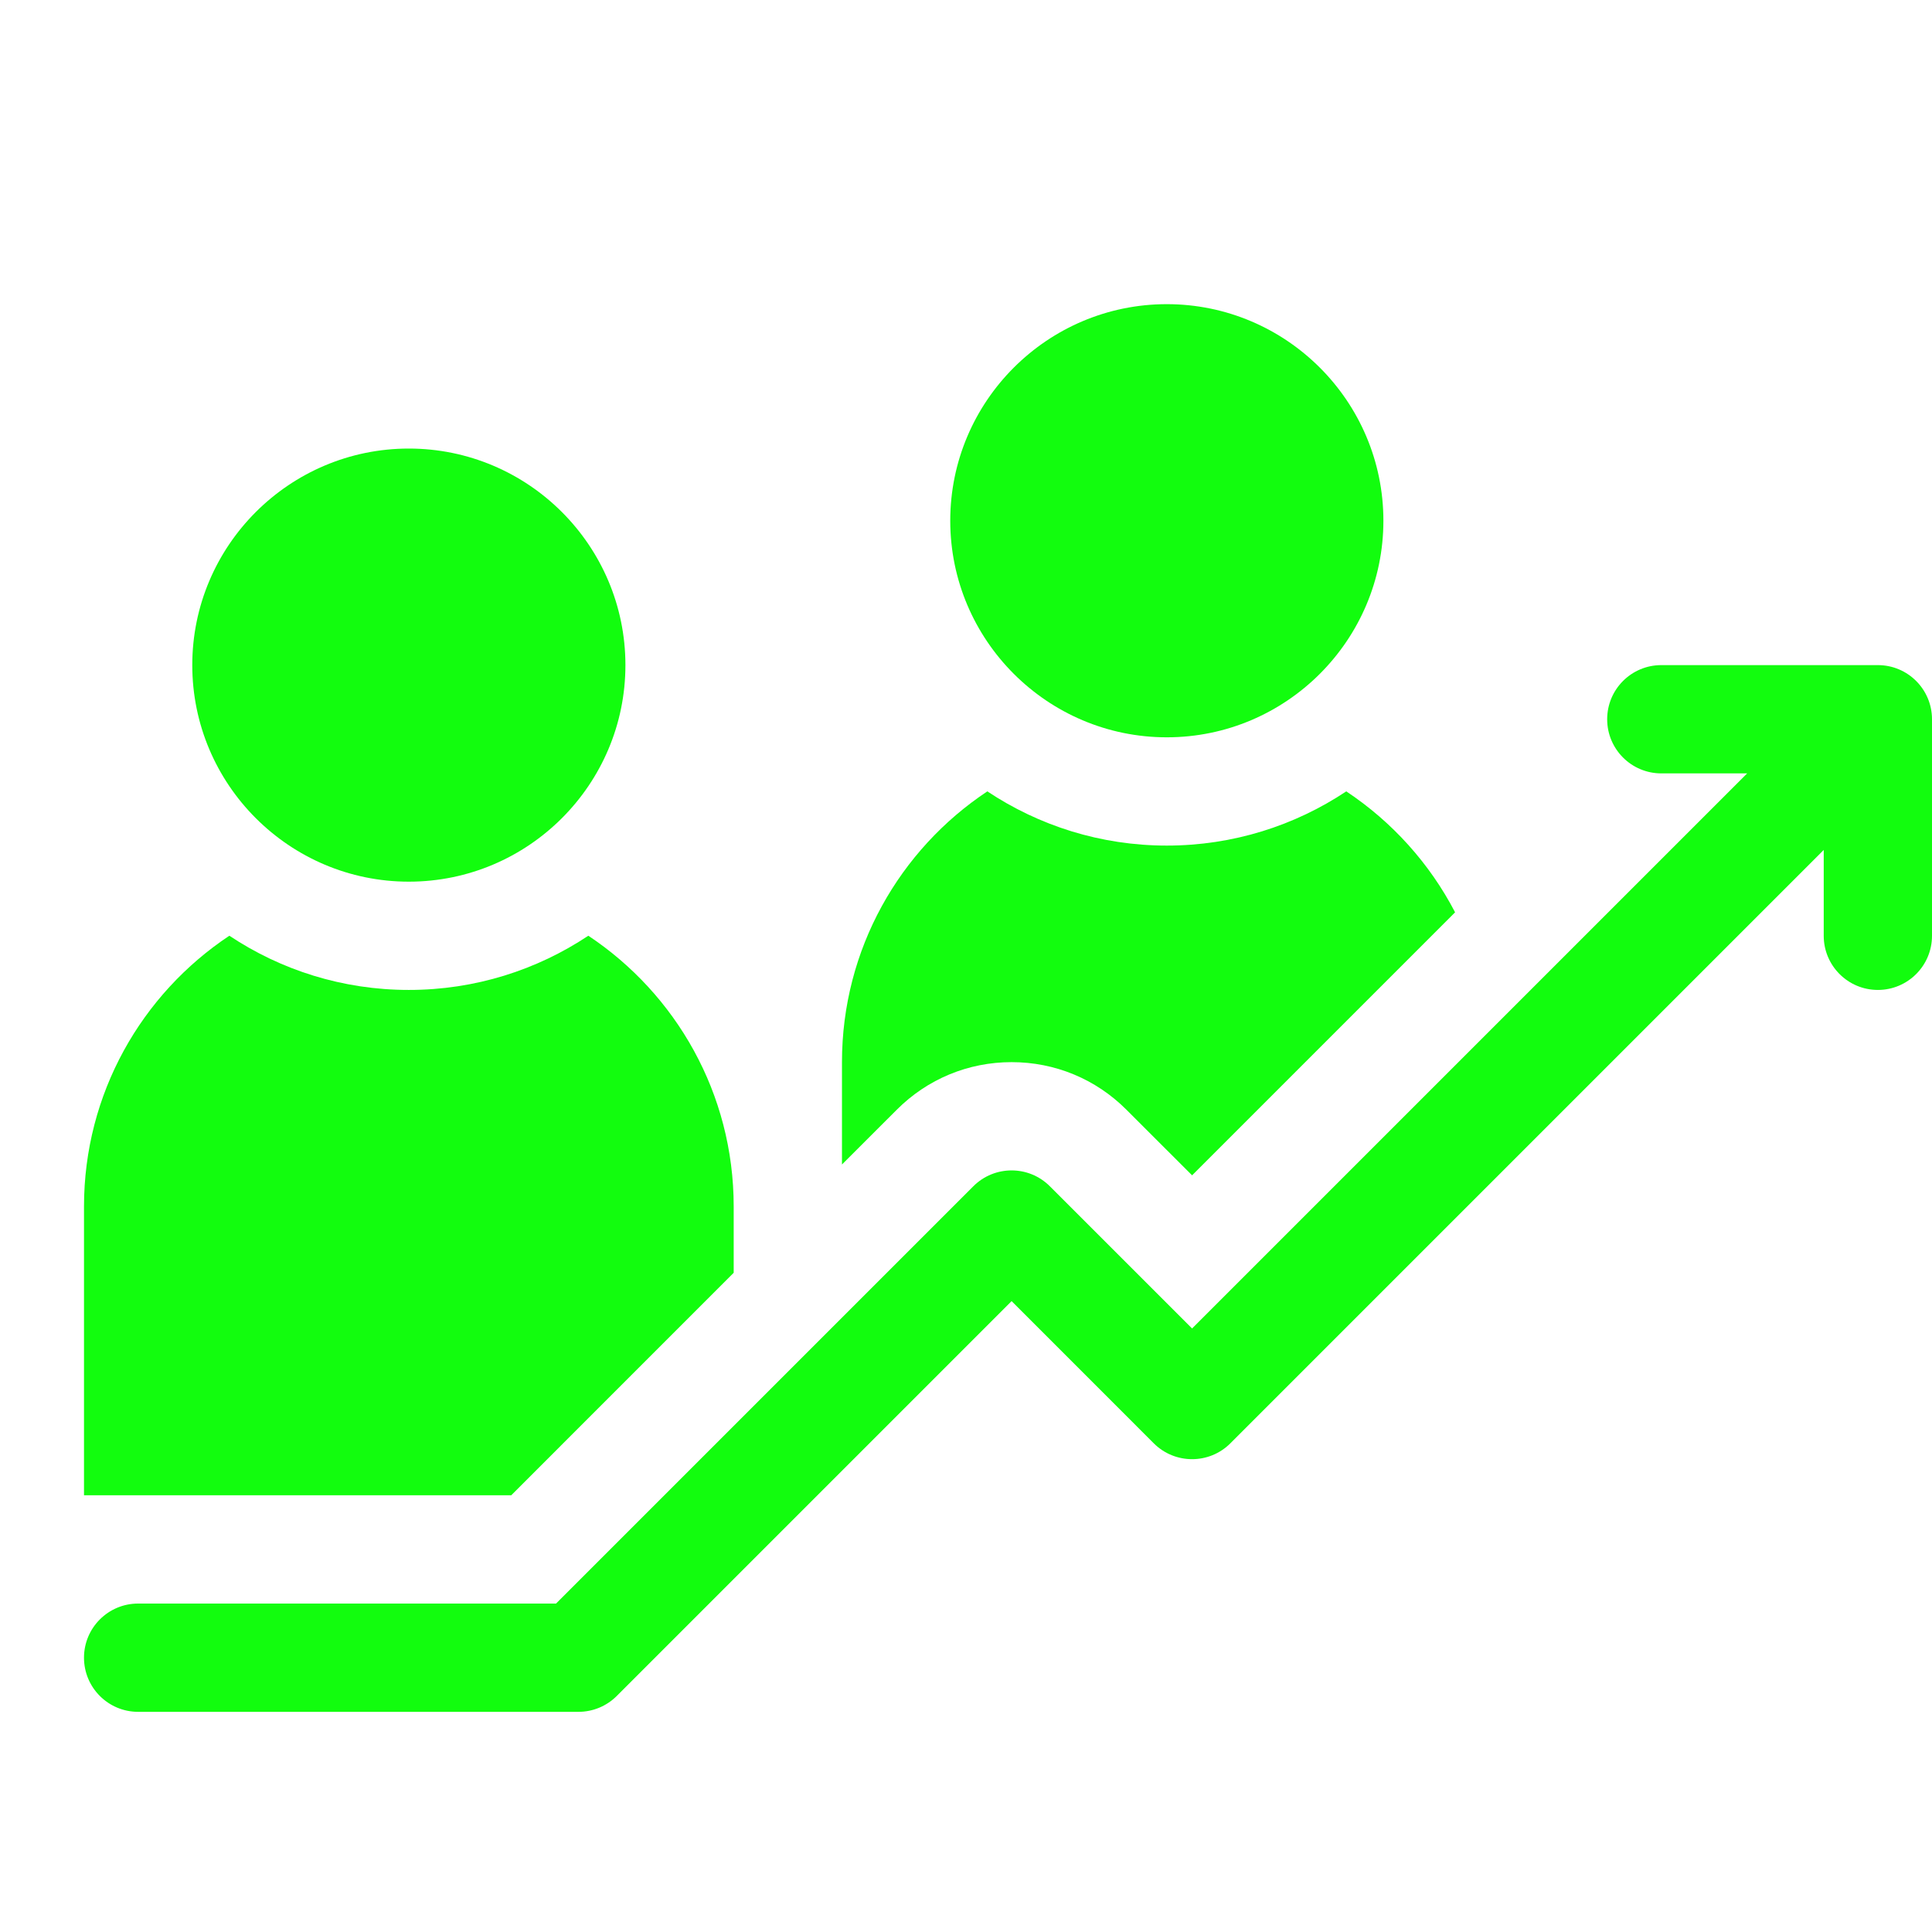
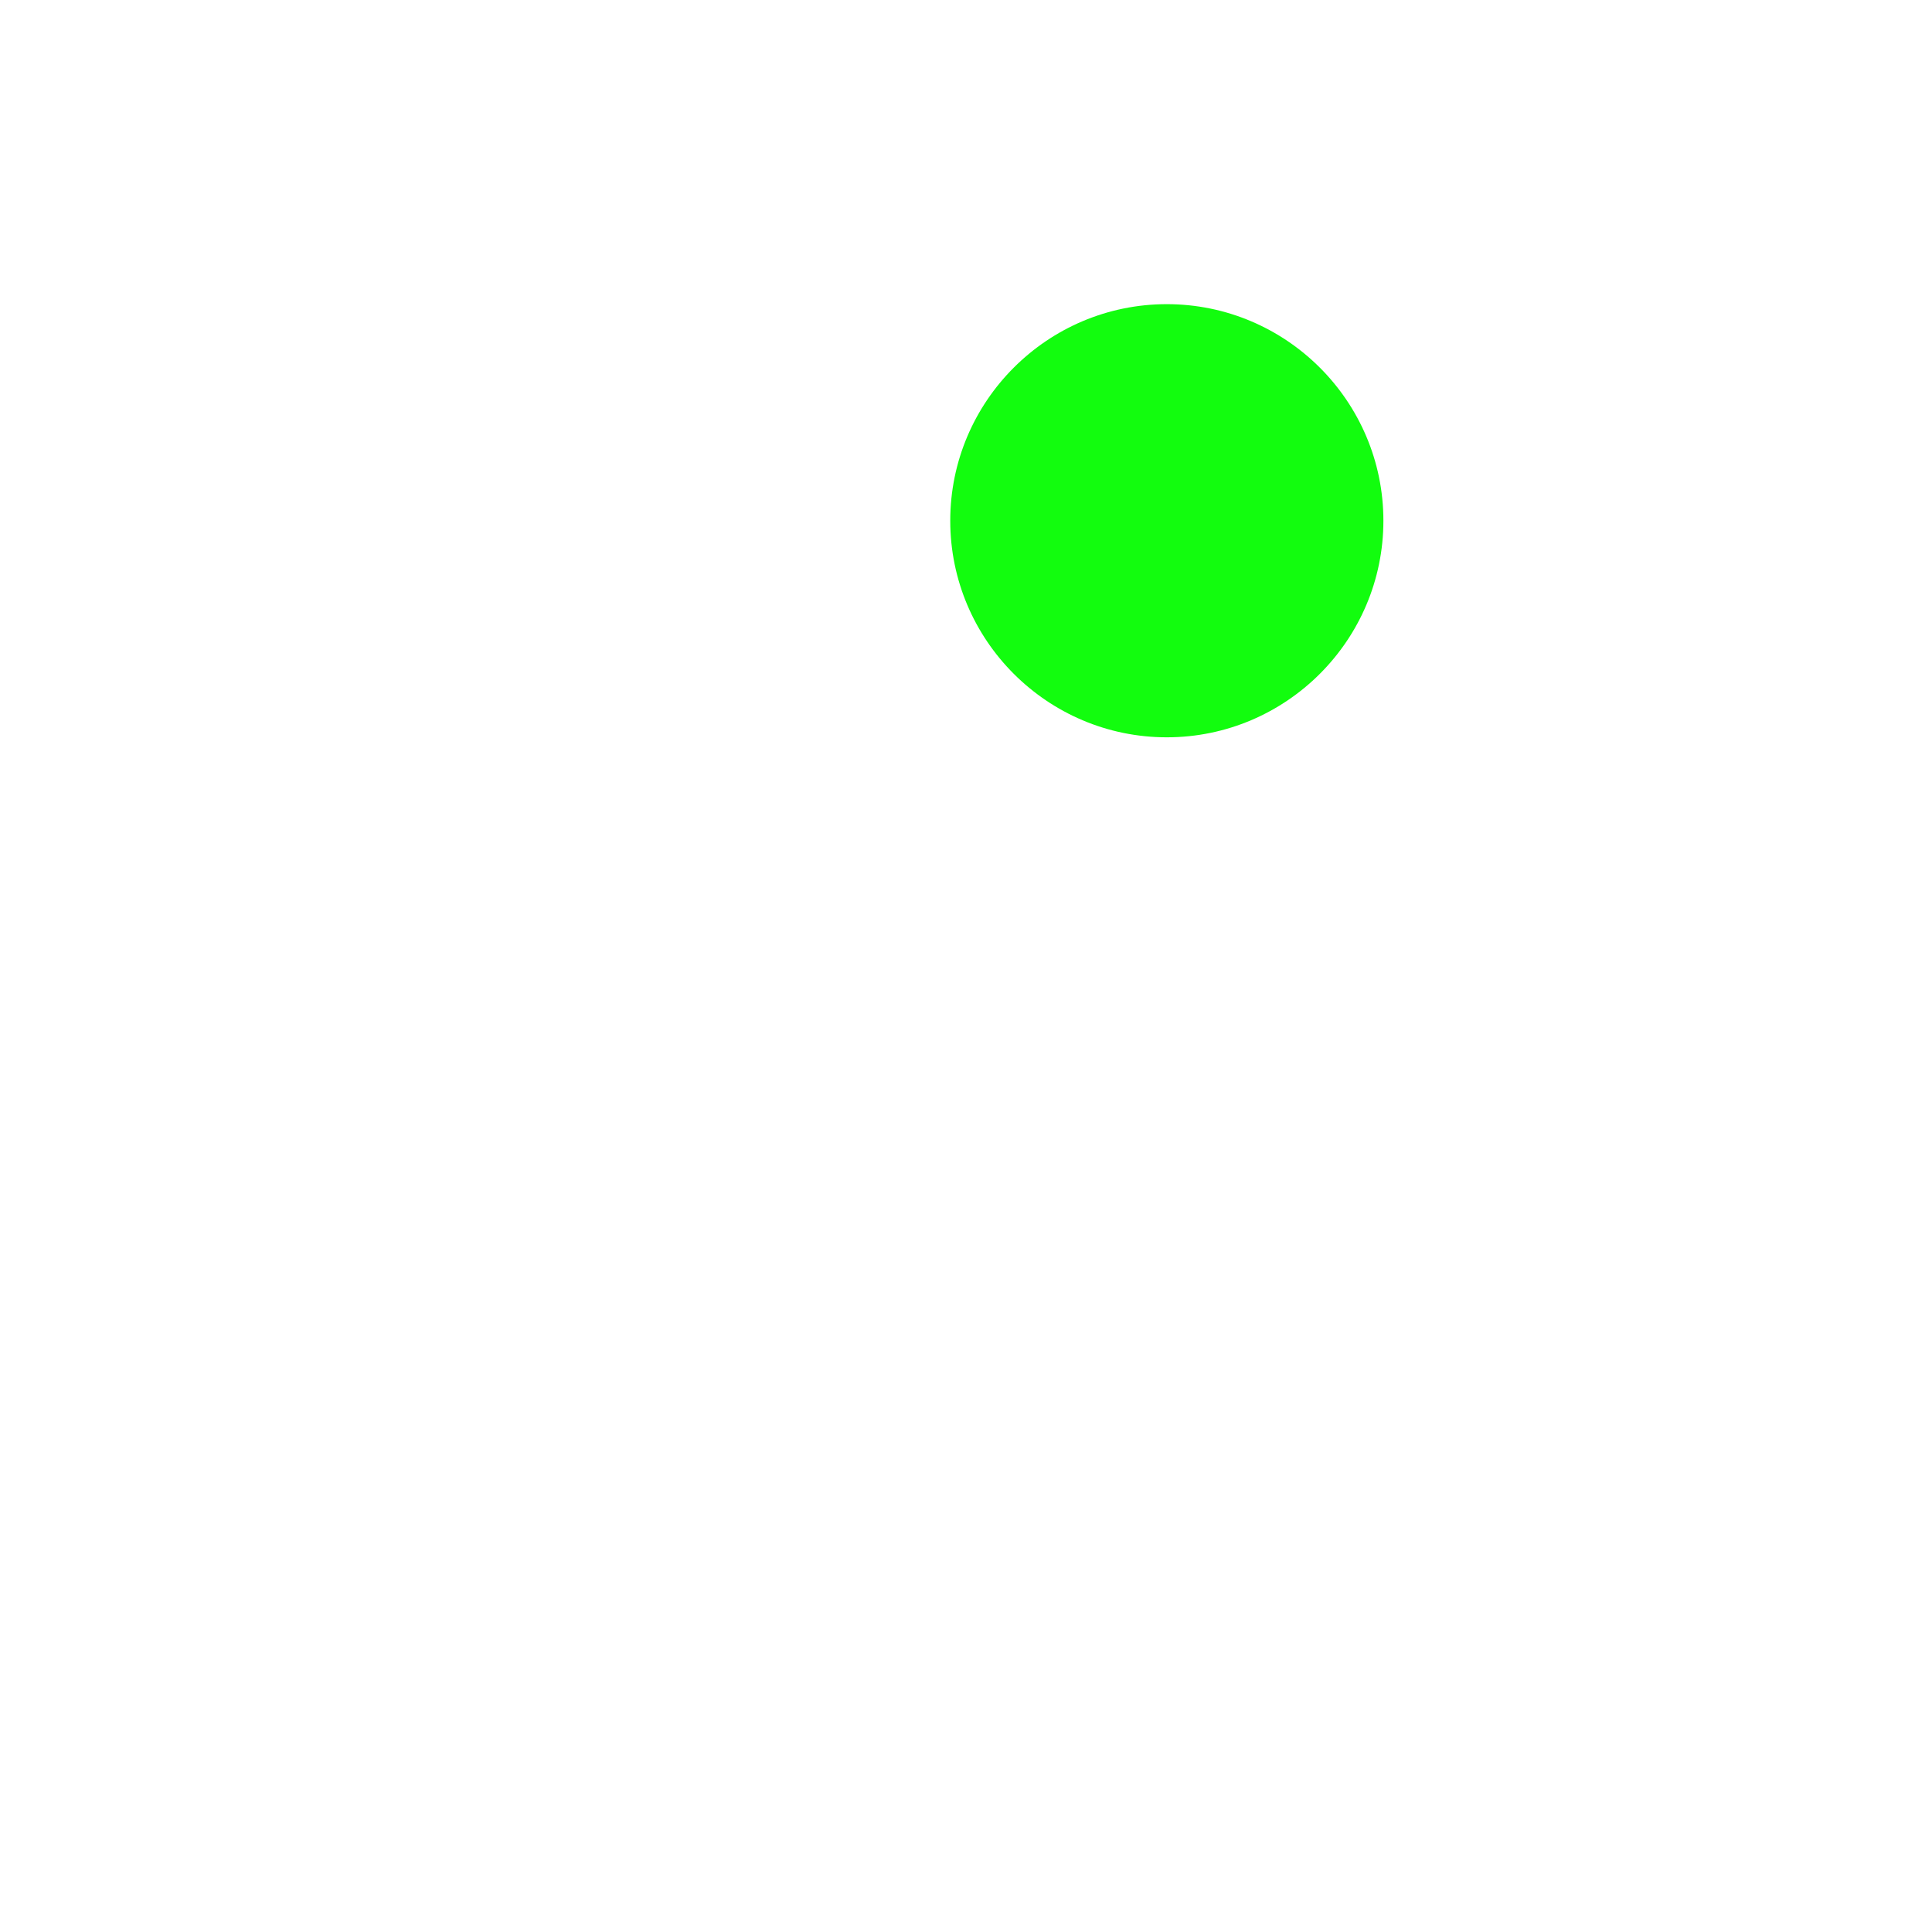
<svg xmlns="http://www.w3.org/2000/svg" width="46" height="46" viewBox="0 0 46 46" fill="none">
-   <path d="M9.734 20.992C6.891 20.992 4.578 18.679 4.578 15.836C4.578 12.993 6.891 10.68 9.734 10.68C12.578 10.68 14.891 12.993 14.891 15.836C14.891 18.679 12.578 20.992 9.734 20.992Z" fill="#12FD0E" />
  <path d="M27.781 17.555C24.938 17.555 22.625 15.242 22.625 12.398C22.625 9.555 24.938 7.242 27.781 7.242C30.624 7.242 32.938 9.555 32.938 12.398C32.938 15.242 30.624 17.555 27.781 17.555Z" fill="#12FD0E" />
-   <path d="M44.711 15.836H39.555C38.843 15.836 38.266 16.413 38.266 17.125C38.266 17.837 38.843 18.414 39.555 18.414H41.599L28.383 31.63L24.997 28.245C24.494 27.741 23.678 27.741 23.174 28.245L13.239 38.18H3.289C2.577 38.18 2 38.757 2 39.469C2 40.181 2.577 40.758 3.289 40.758H13.773C14.115 40.758 14.443 40.622 14.685 40.38L24.086 30.979L27.471 34.365C27.975 34.868 28.791 34.868 29.294 34.365L43.422 20.237V22.281C43.422 22.993 43.999 23.57 44.711 23.57C45.423 23.57 46 22.993 46 22.281V17.125C46 16.413 45.423 15.836 44.711 15.836Z" fill="#12FD0E" />
-   <path d="M32.054 18.842C30.829 19.657 29.36 20.133 27.781 20.133C26.203 20.133 24.733 19.657 23.508 18.842C21.422 20.227 20.047 22.597 20.047 25.289V27.726L21.352 26.422C22.082 25.691 23.053 25.289 24.086 25.289C25.119 25.289 26.09 25.691 26.82 26.422L28.383 27.984L34.645 21.722C34.038 20.556 33.143 19.565 32.054 18.842Z" fill="#12FD0E" />
-   <path d="M5.461 22.279C3.375 23.665 2 26.035 2 28.727V35.602H12.172L17.469 30.304V28.727C17.469 26.035 16.093 23.665 14.008 22.279C12.782 23.095 11.313 23.57 9.734 23.57C8.156 23.57 6.686 23.095 5.461 22.279Z" fill="#12FD0E" />
</svg>